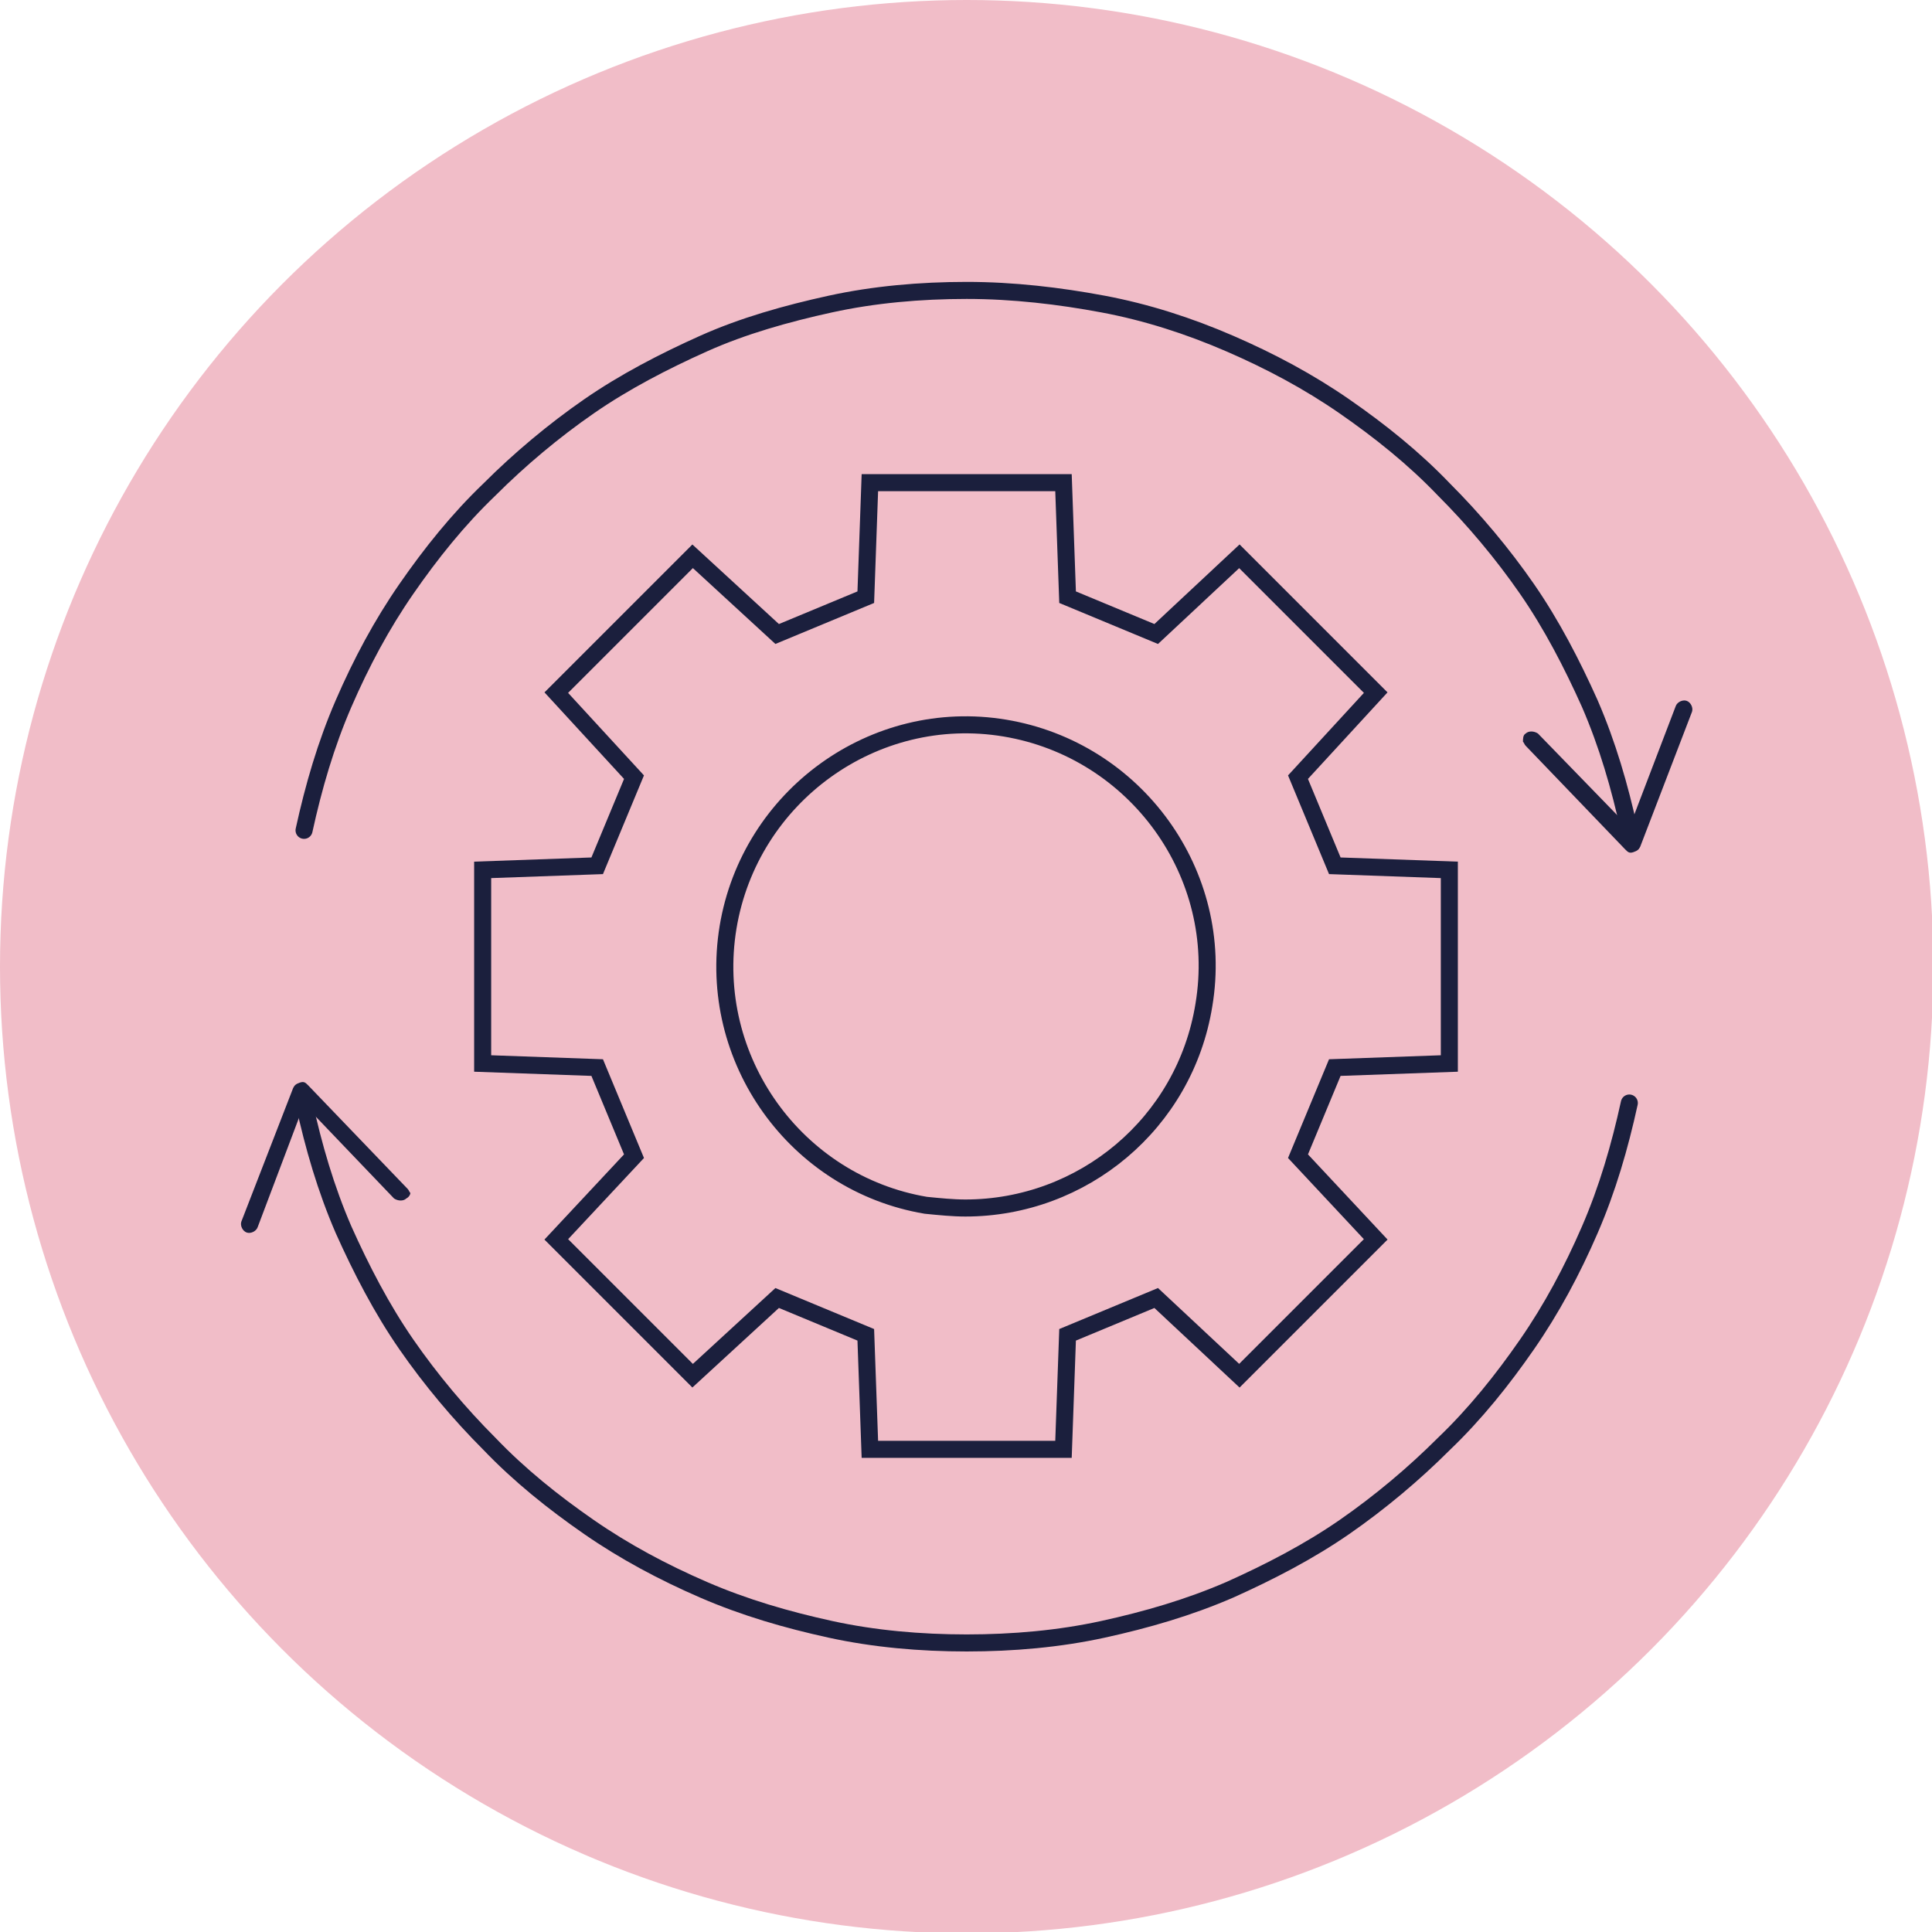
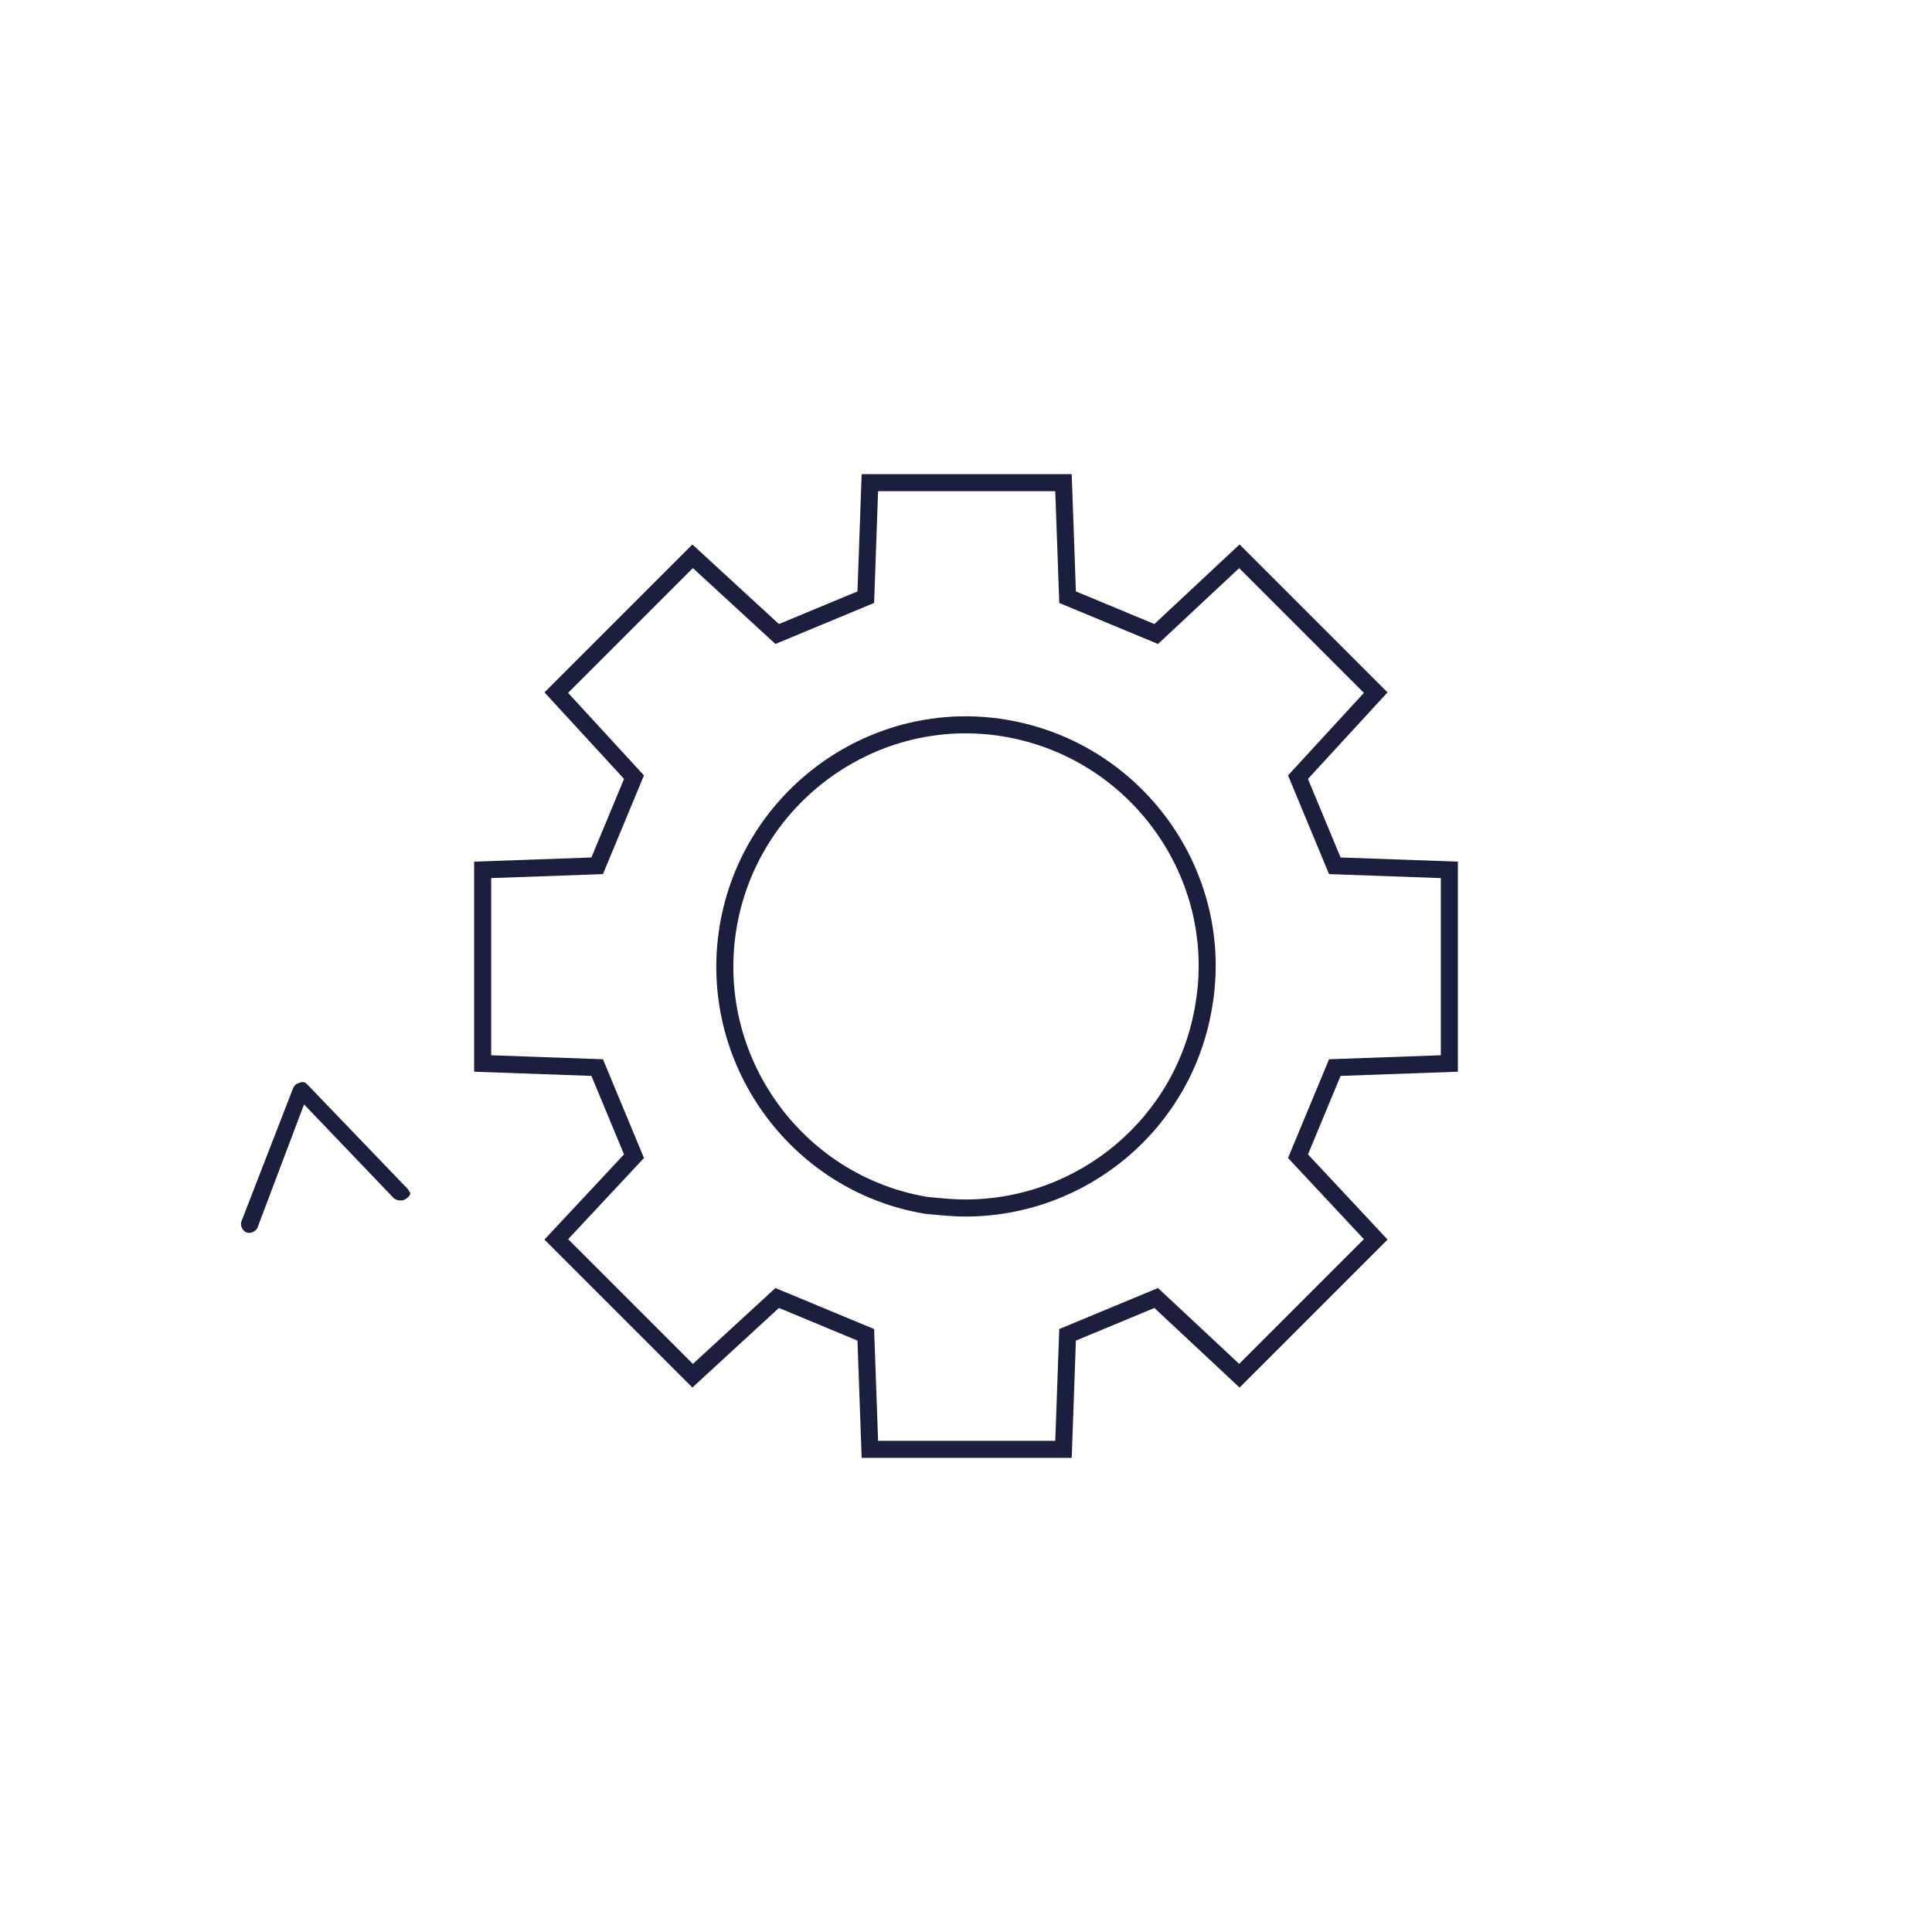
<svg xmlns="http://www.w3.org/2000/svg" version="1.1" id="Layer_1" x="0px" y="0px" viewBox="0 0 141.7 141.7" style="enable-background:new 0 0 141.7 141.7;" xml:space="preserve">
  <style type="text/css"> .st0{fill:#F1BDC8;} .st1{fill:none;stroke:#1B1F3D;stroke-width:1.25;stroke-linecap:round;stroke-miterlimit:10;} .st2{fill:#1B1F3D;} </style>
  <g id="a">
-     <circle class="st0" cx="70.9" cy="70.9" r="70.9" />
-   </g>
+     </g>
  <g id="b">
    <g>
      <g>
        <polygon class="st1" points="100.9,90.9 95.2,84.8 97.9,78.3 106.3,78 106.3,63.8 97.9,63.5 95.2,57 100.9,50.8 90.9,40.8 84.8,46.5 78.3,43.8 78,35.4 63.8,35.4 63.5,43.8 57,46.5 50.8,40.8 40.8,50.8 46.5,57 43.8,63.5 35.4,63.8 35.4,78 43.8,78.3 46.5,84.8 40.8,90.9 50.8,100.9 57,95.2 63.5,97.9 63.8,106.3 78,106.3 78.3,97.9 84.8,95.2 90.9,100.9 " />
-         <path class="st1" d="M88.3,73.7c-1.4,8.7-8.9,14.9-17.5,14.9c-0.9,0-1.9-0.1-2.9-0.2C58.4,86.8,51.8,77.7,53.4,68 c1.6-9.6,10.7-16.2,20.3-14.6C83.3,55,89.9,64.1,88.3,73.7L88.3,73.7z" />
+         <path class="st1" d="M88.3,73.7c-1.4,8.7-8.9,14.9-17.5,14.9c-0.9,0-1.9-0.1-2.9-0.2C58.4,86.8,51.8,77.7,53.4,68 c1.6-9.6,10.7-16.2,20.3-14.6C83.3,55,89.9,64.1,88.3,73.7z" />
      </g>
      <g>
-         <path class="st1" d="M22.3,60.9c0.7-3.2,1.6-6.3,2.9-9.3c1.3-3,2.8-5.8,4.6-8.4c1.8-2.6,3.8-5.1,6.1-7.3c2.2-2.2,4.7-4.3,7.3-6.1 c2.6-1.8,5.5-3.3,8.4-4.6s6.1-2.2,9.3-2.9s6.6-1,10-1s6.8,0.4,10,1s6.3,1.6,9.3,2.9s5.8,2.8,8.4,4.6s5.1,3.8,7.3,6.1 c2.2,2.2,4.3,4.7,6.1,7.3c1.8,2.6,3.3,5.5,4.6,8.4c1.3,3,2.2,6.1,2.9,9.3" />
-         <path class="st2" d="M111.9,53.8c0.2-0.2,0.6-0.2,0.9,0l6.7,6.9l3.4-8.9c0.1-0.3,0.5-0.5,0.8-0.4s0.5,0.5,0.4,0.8l-3.8,9.9 c-0.1,0.2-0.2,0.3-0.5,0.4s-0.4,0-0.6-0.2l-7.3-7.6c-0.1-0.1-0.1-0.2-0.2-0.3C111.7,54.2,111.7,53.9,111.9,53.8L111.9,53.8z" />
-       </g>
+         </g>
      <g>
-         <path class="st1" d="M119.5,80.9c-0.7,3.2-1.6,6.3-2.9,9.3s-2.8,5.8-4.6,8.4s-3.8,5.1-6.1,7.3c-2.2,2.2-4.7,4.3-7.3,6.1 c-2.6,1.8-5.5,3.3-8.4,4.6c-3,1.3-6.1,2.2-9.3,2.9c-3.2,0.7-6.6,1-10,1s-6.8-0.3-10-1c-3.2-0.7-6.3-1.6-9.3-2.9 c-3-1.3-5.8-2.8-8.4-4.6s-5.1-3.8-7.3-6.1c-2.2-2.2-4.3-4.7-6.1-7.3c-1.8-2.6-3.3-5.5-4.6-8.4c-1.3-3-2.2-6.1-2.9-9.3" />
        <path class="st2" d="M29.8,87.9c-0.2,0.2-0.6,0.2-0.9,0l-6.6-6.9L18.9,90c-0.1,0.3-0.5,0.5-0.8,0.4c-0.3-0.1-0.5-0.5-0.4-0.8 l3.8-9.8c0.1-0.2,0.2-0.3,0.5-0.4s0.4,0,0.6,0.2l7.3,7.6c0.1,0.1,0.1,0.2,0.2,0.3C30.1,87.6,30,87.8,29.8,87.9L29.8,87.9z" />
      </g>
    </g>
  </g>
</svg>